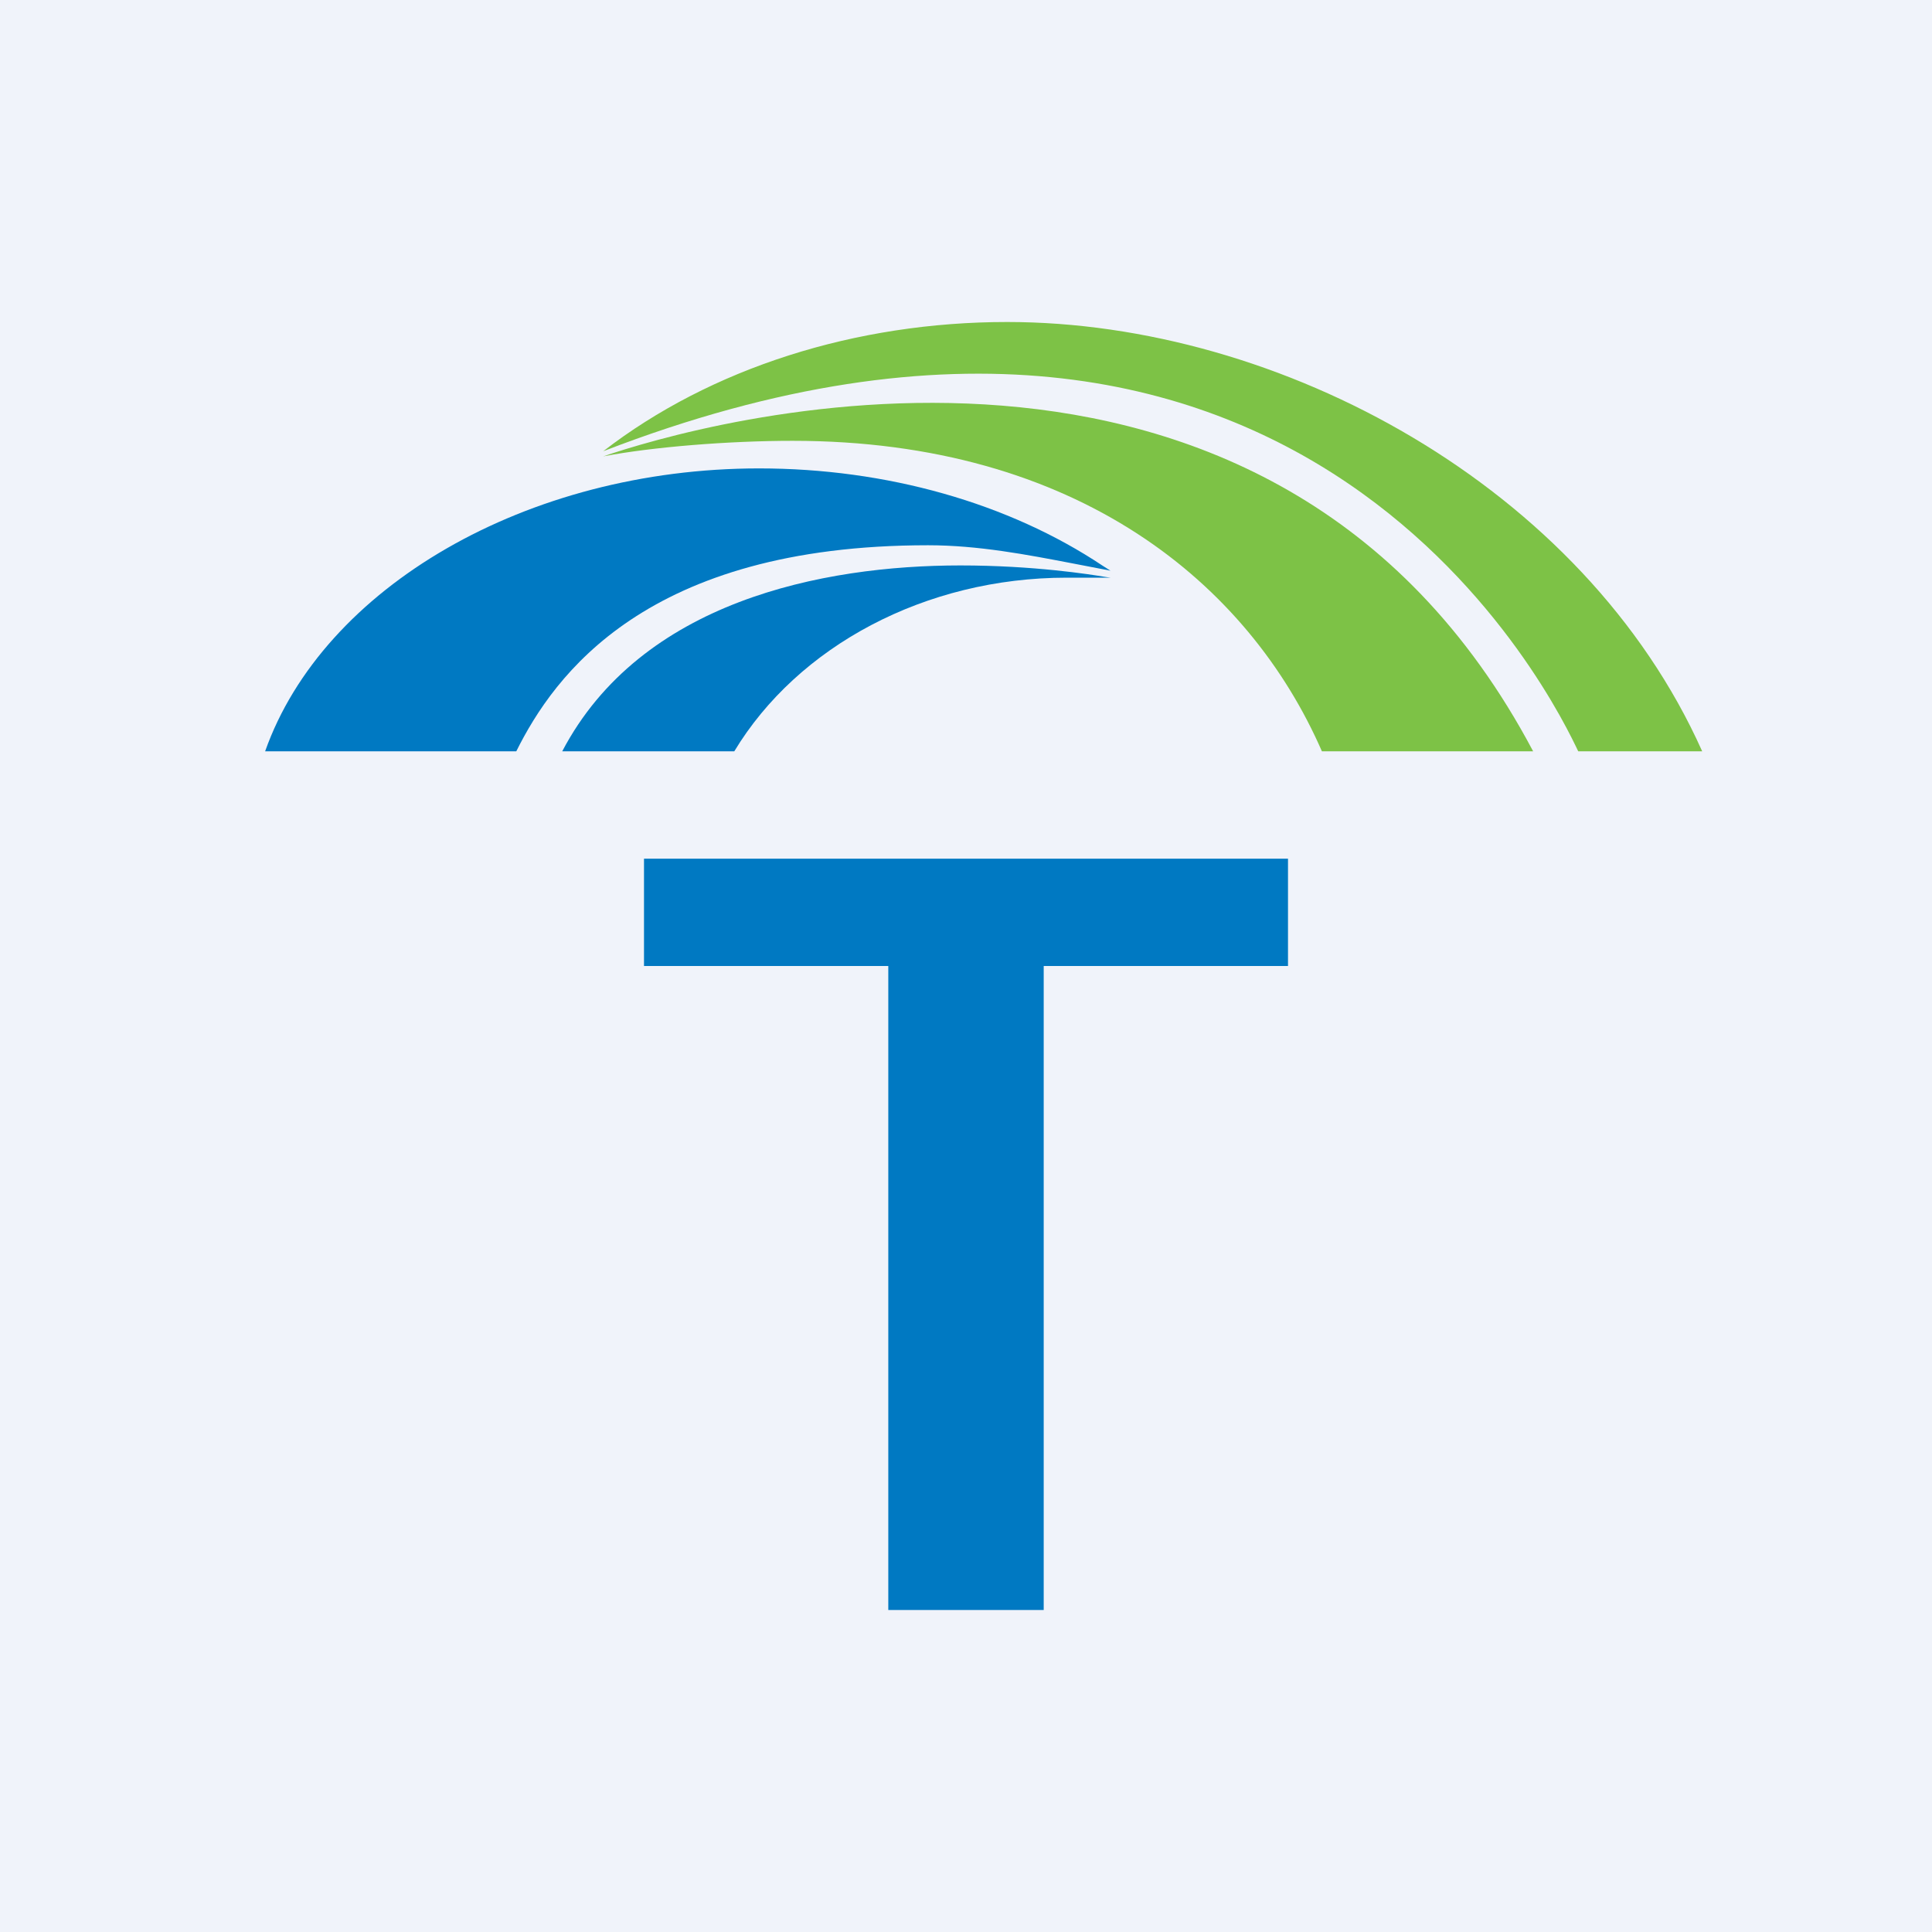
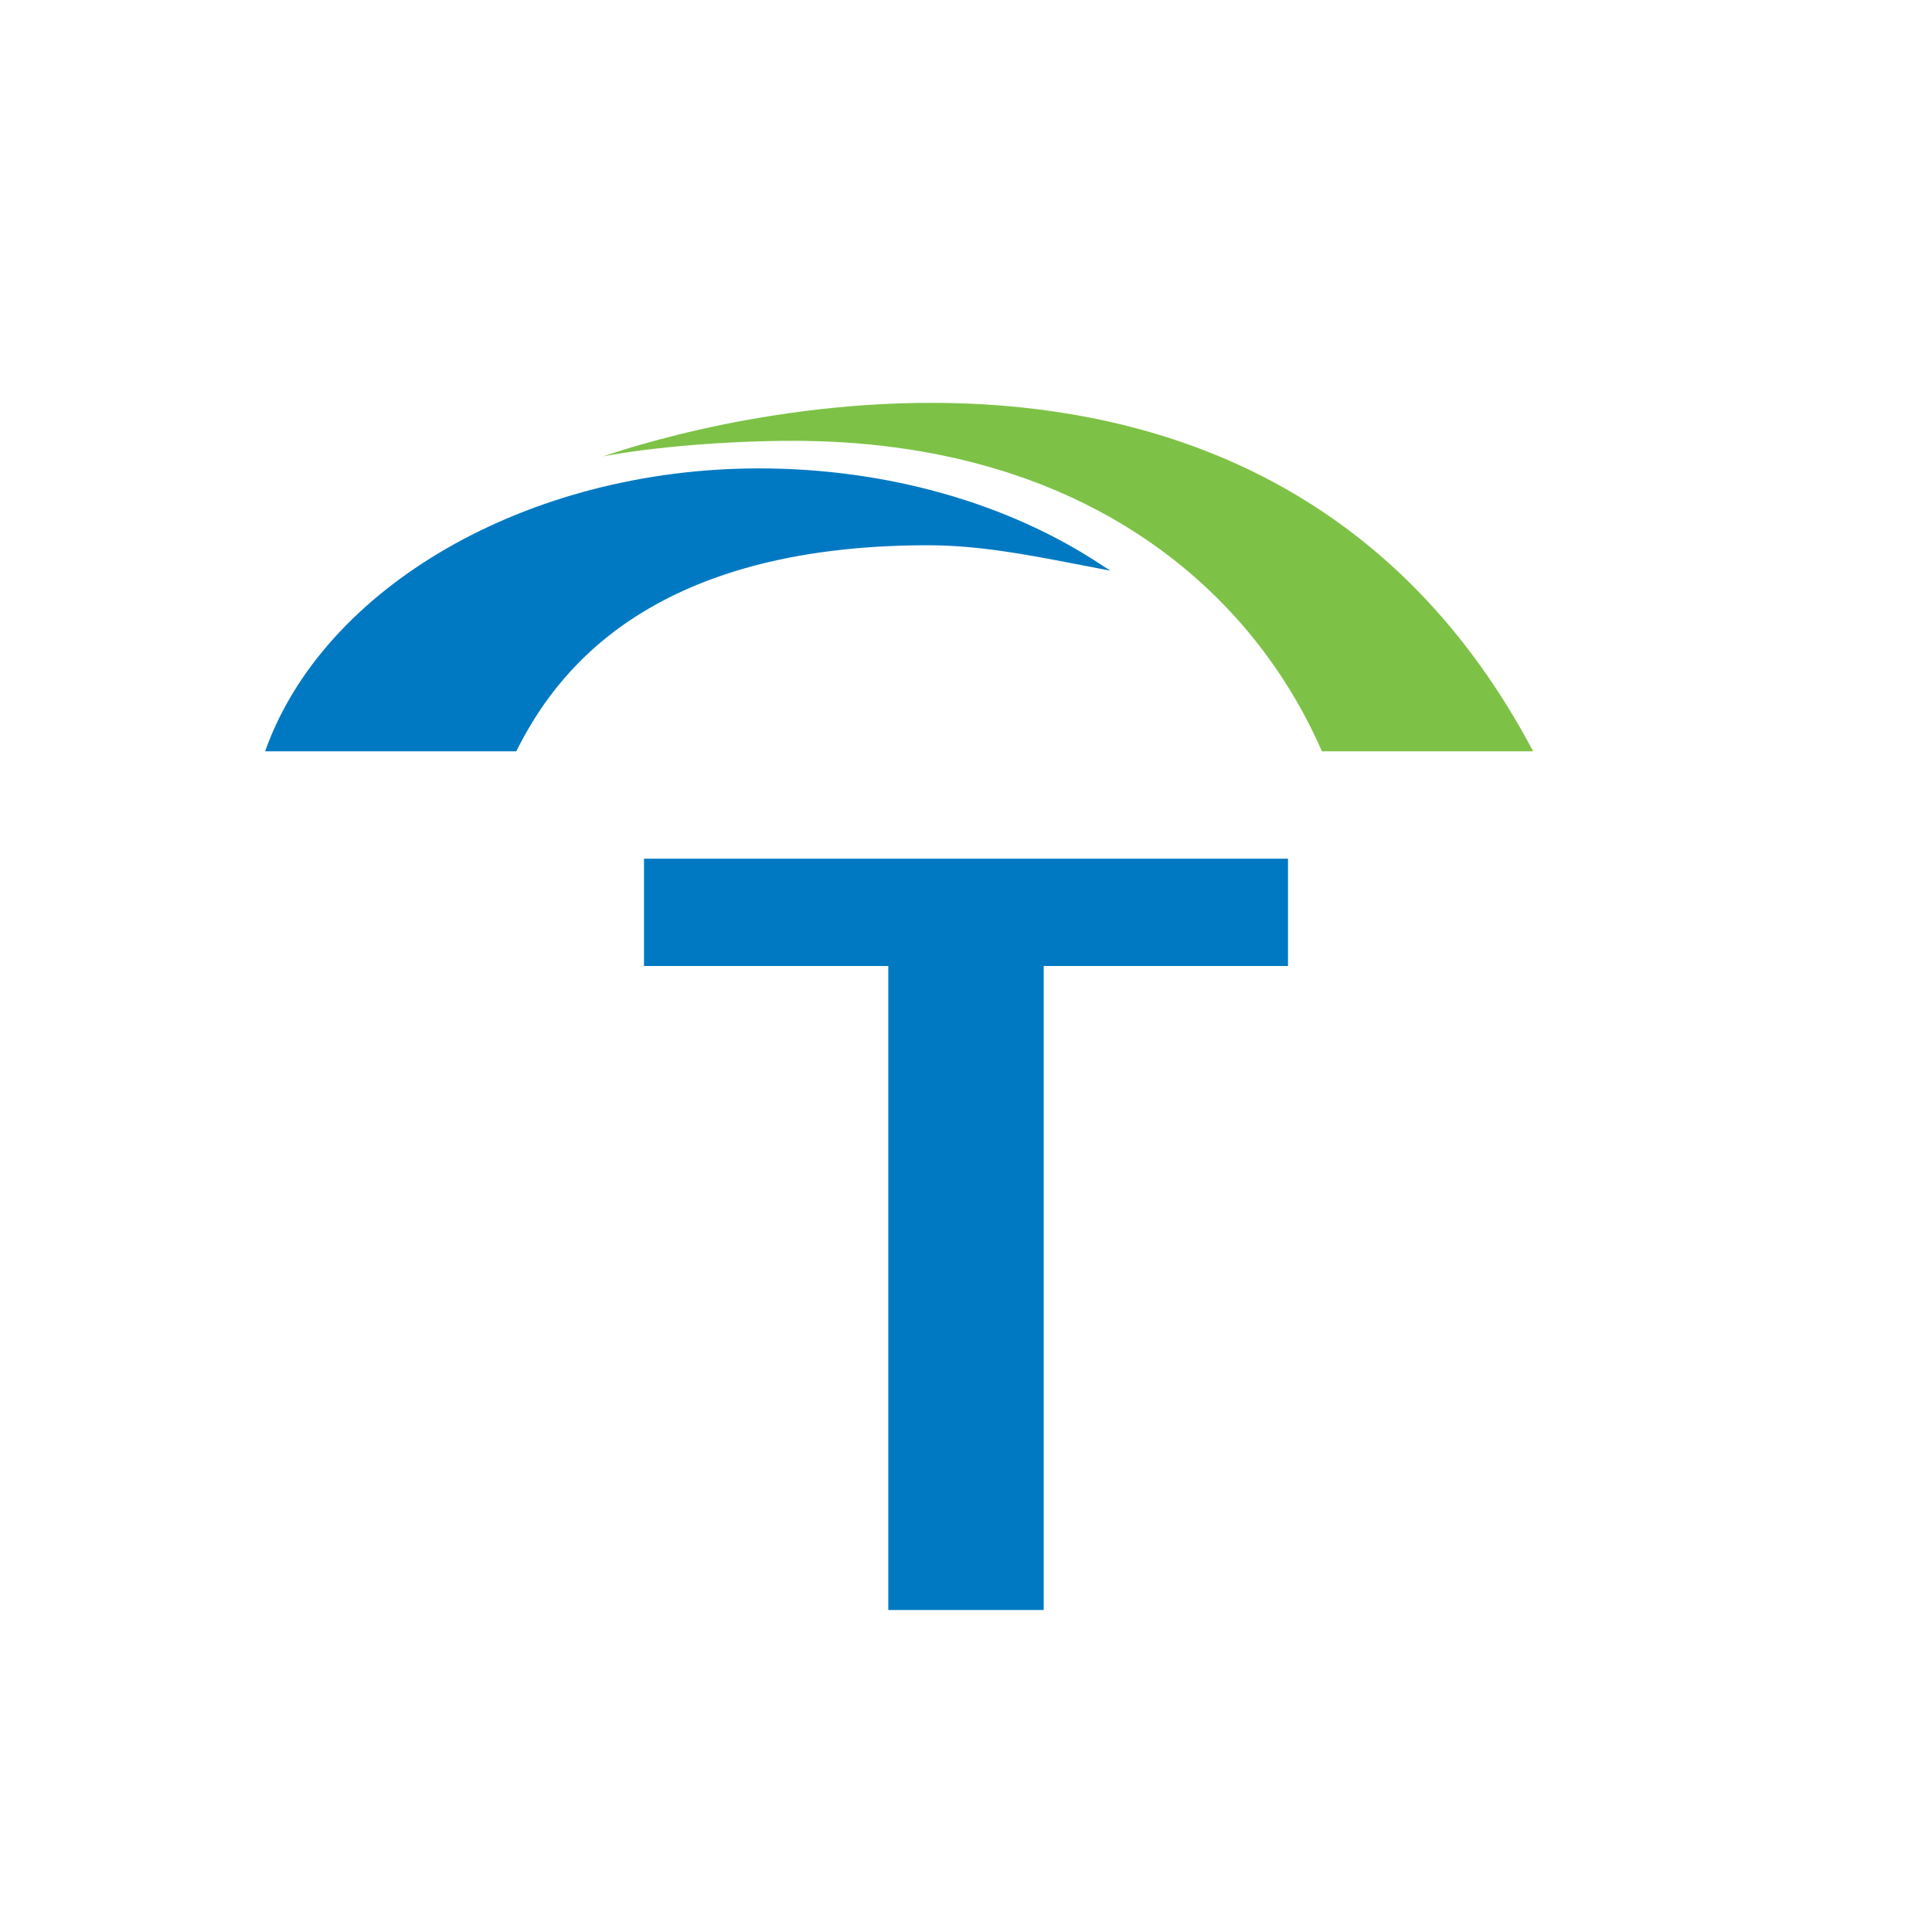
<svg xmlns="http://www.w3.org/2000/svg" width="18" height="18">
-   <path fill="#F0F3FA" d="M0 0h18v18H0z" />
-   <path d="M14.704 7h1.155c-1.103-2.468-3.936-4-6.475-4-1.414 0-2.762.43-3.764 1.204C12.196 1.663 14.518 6.61 14.704 7z" fill="#7DC246" />
  <path d="M5.62 4.252c.457-.088 1.17-.145 1.765-.145 2.65 0 4.249 1.33 4.931 2.893h1.968c-2.457-4.642-7.84-3.03-8.664-2.748z" fill="#7DC246" />
-   <path d="M10.346 5.382h-.407C8.62 5.382 7.433 6.02 6.841 7H5.226h.012c.733-1.397 2.423-1.732 3.71-1.732.678 0 1.21.083 1.355.108l.043.006z" fill="#0079C2" />
  <path d="M2.47 7c.54-1.527 2.438-2.636 4.602-2.636 1.187 0 2.324.322 3.2.906l.074.047-.083-.016c-.084-.015-.171-.034-.26-.05-.437-.084-.89-.171-1.357-.171C6.02 5.08 5.161 6.295 4.81 7h-2.34zM9.724 15H8.276V9H6V8h6v1H9.724v6z" fill="#0079C2" />
</svg>